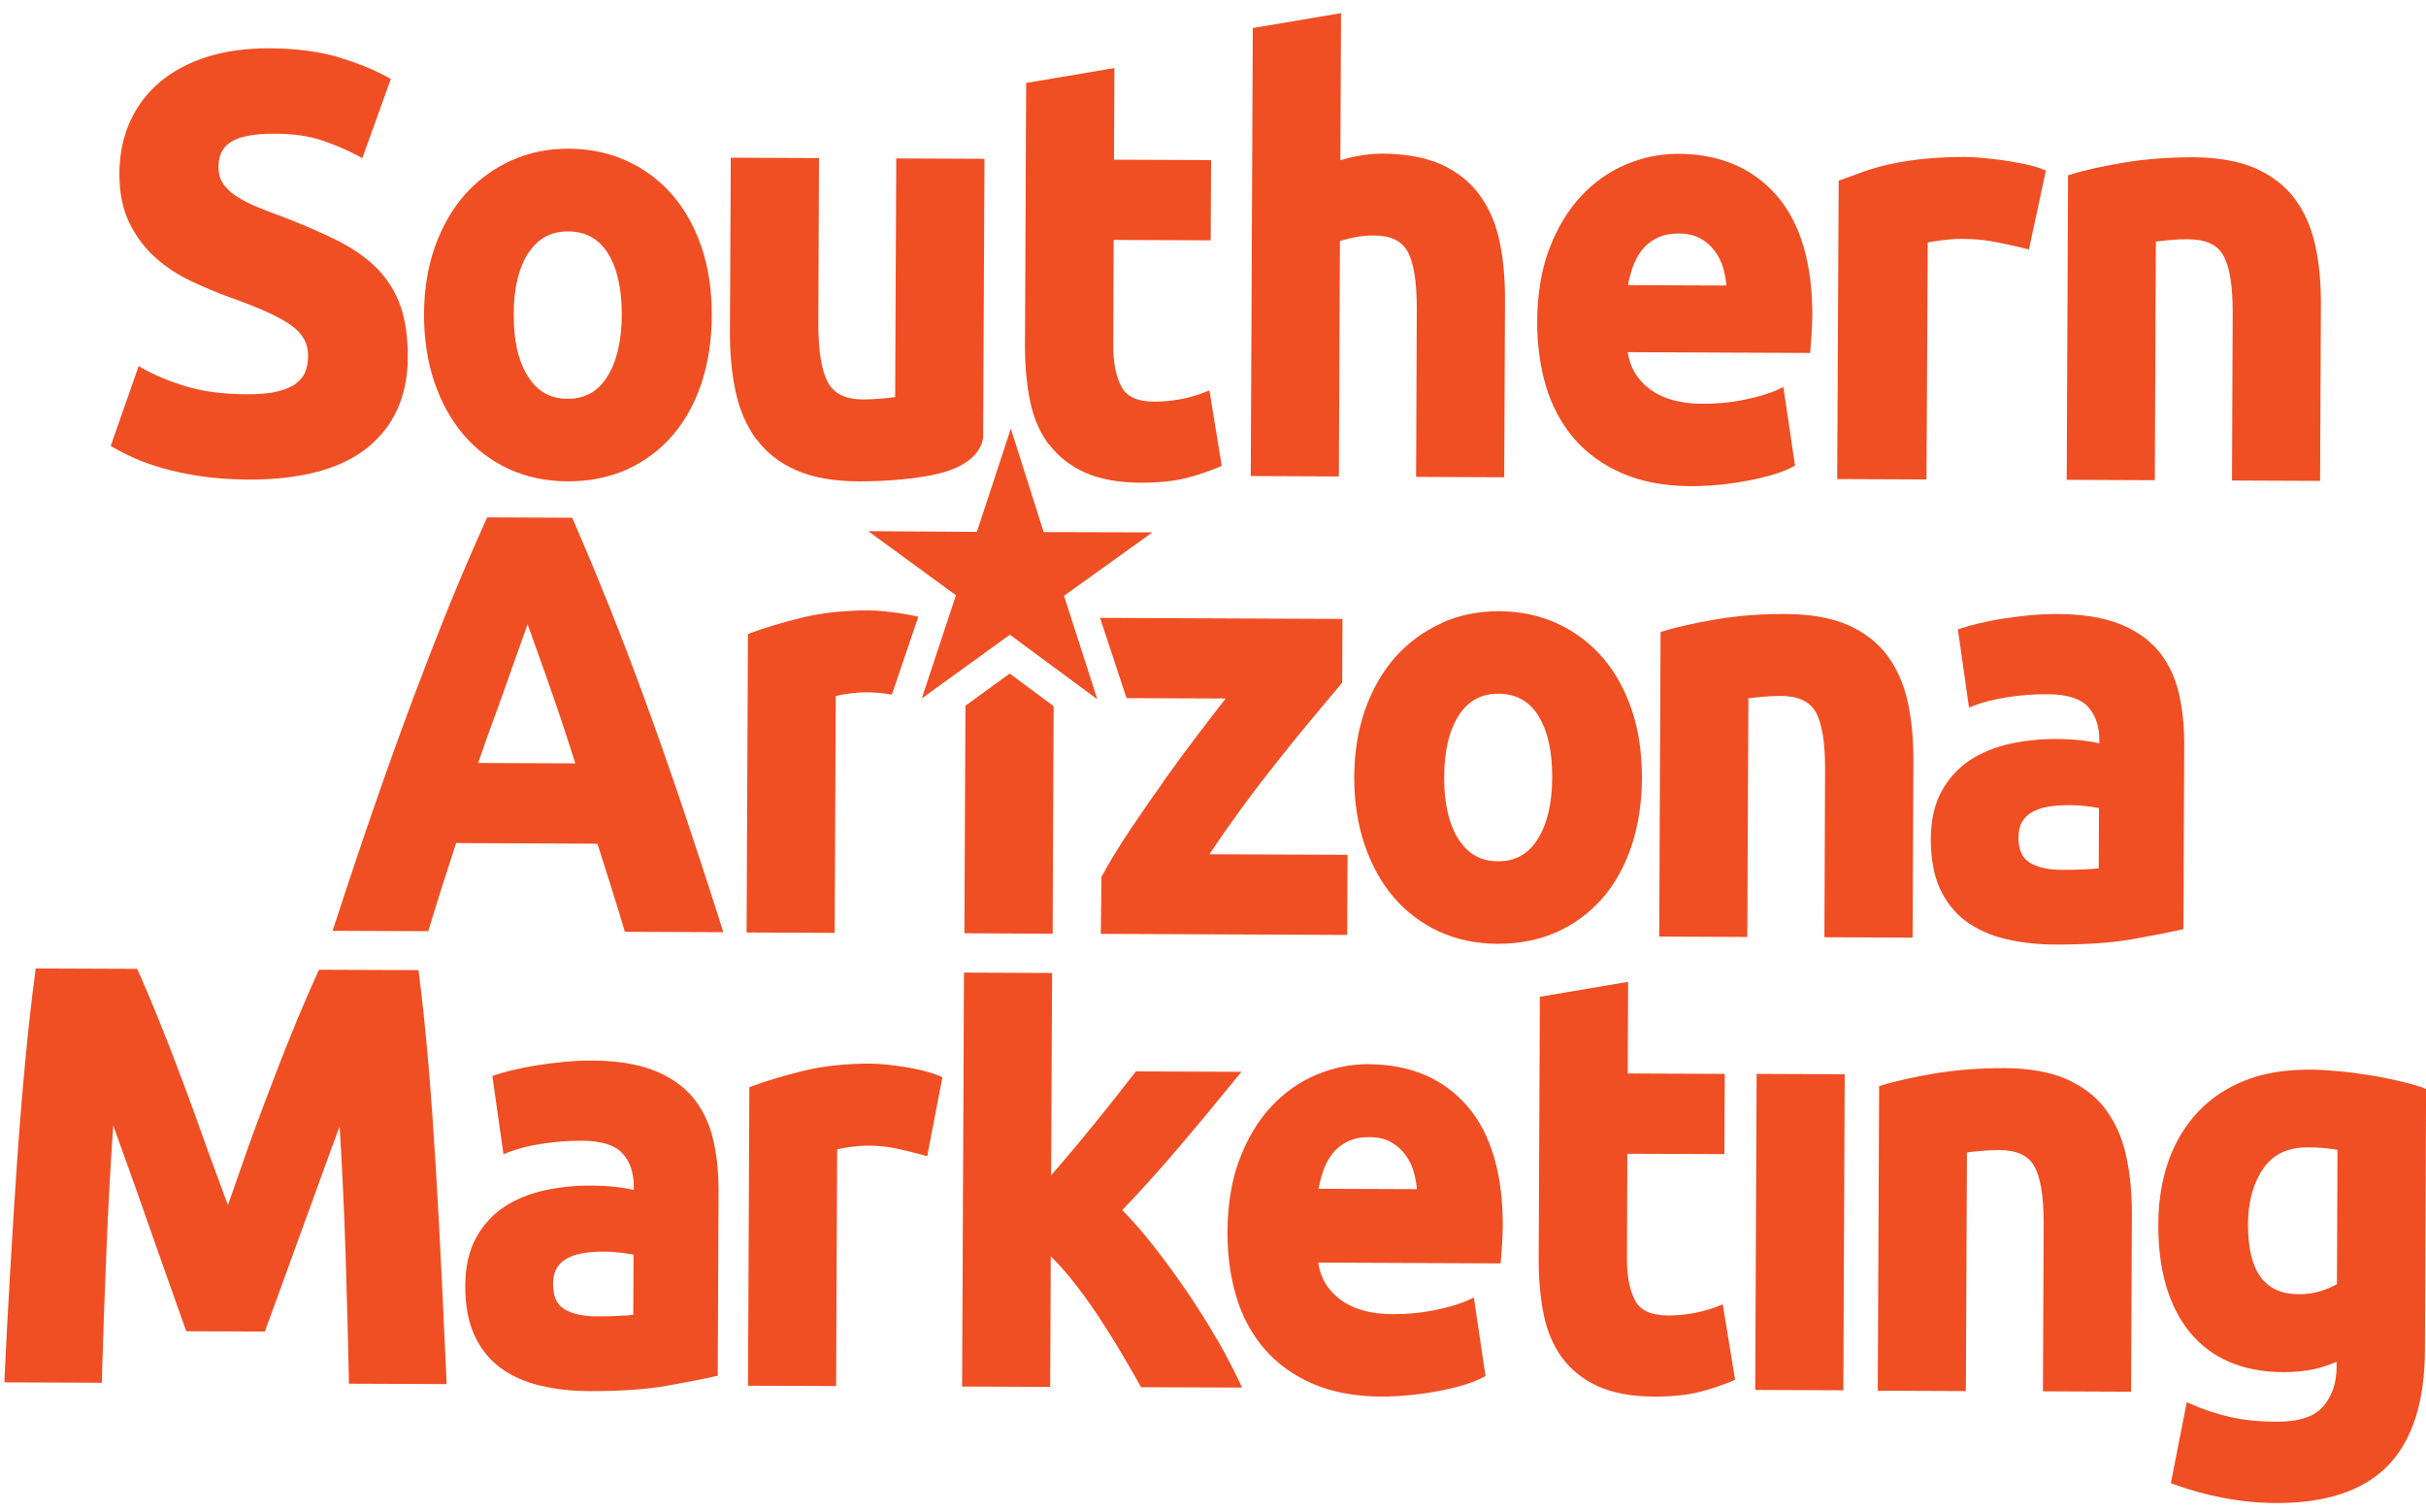
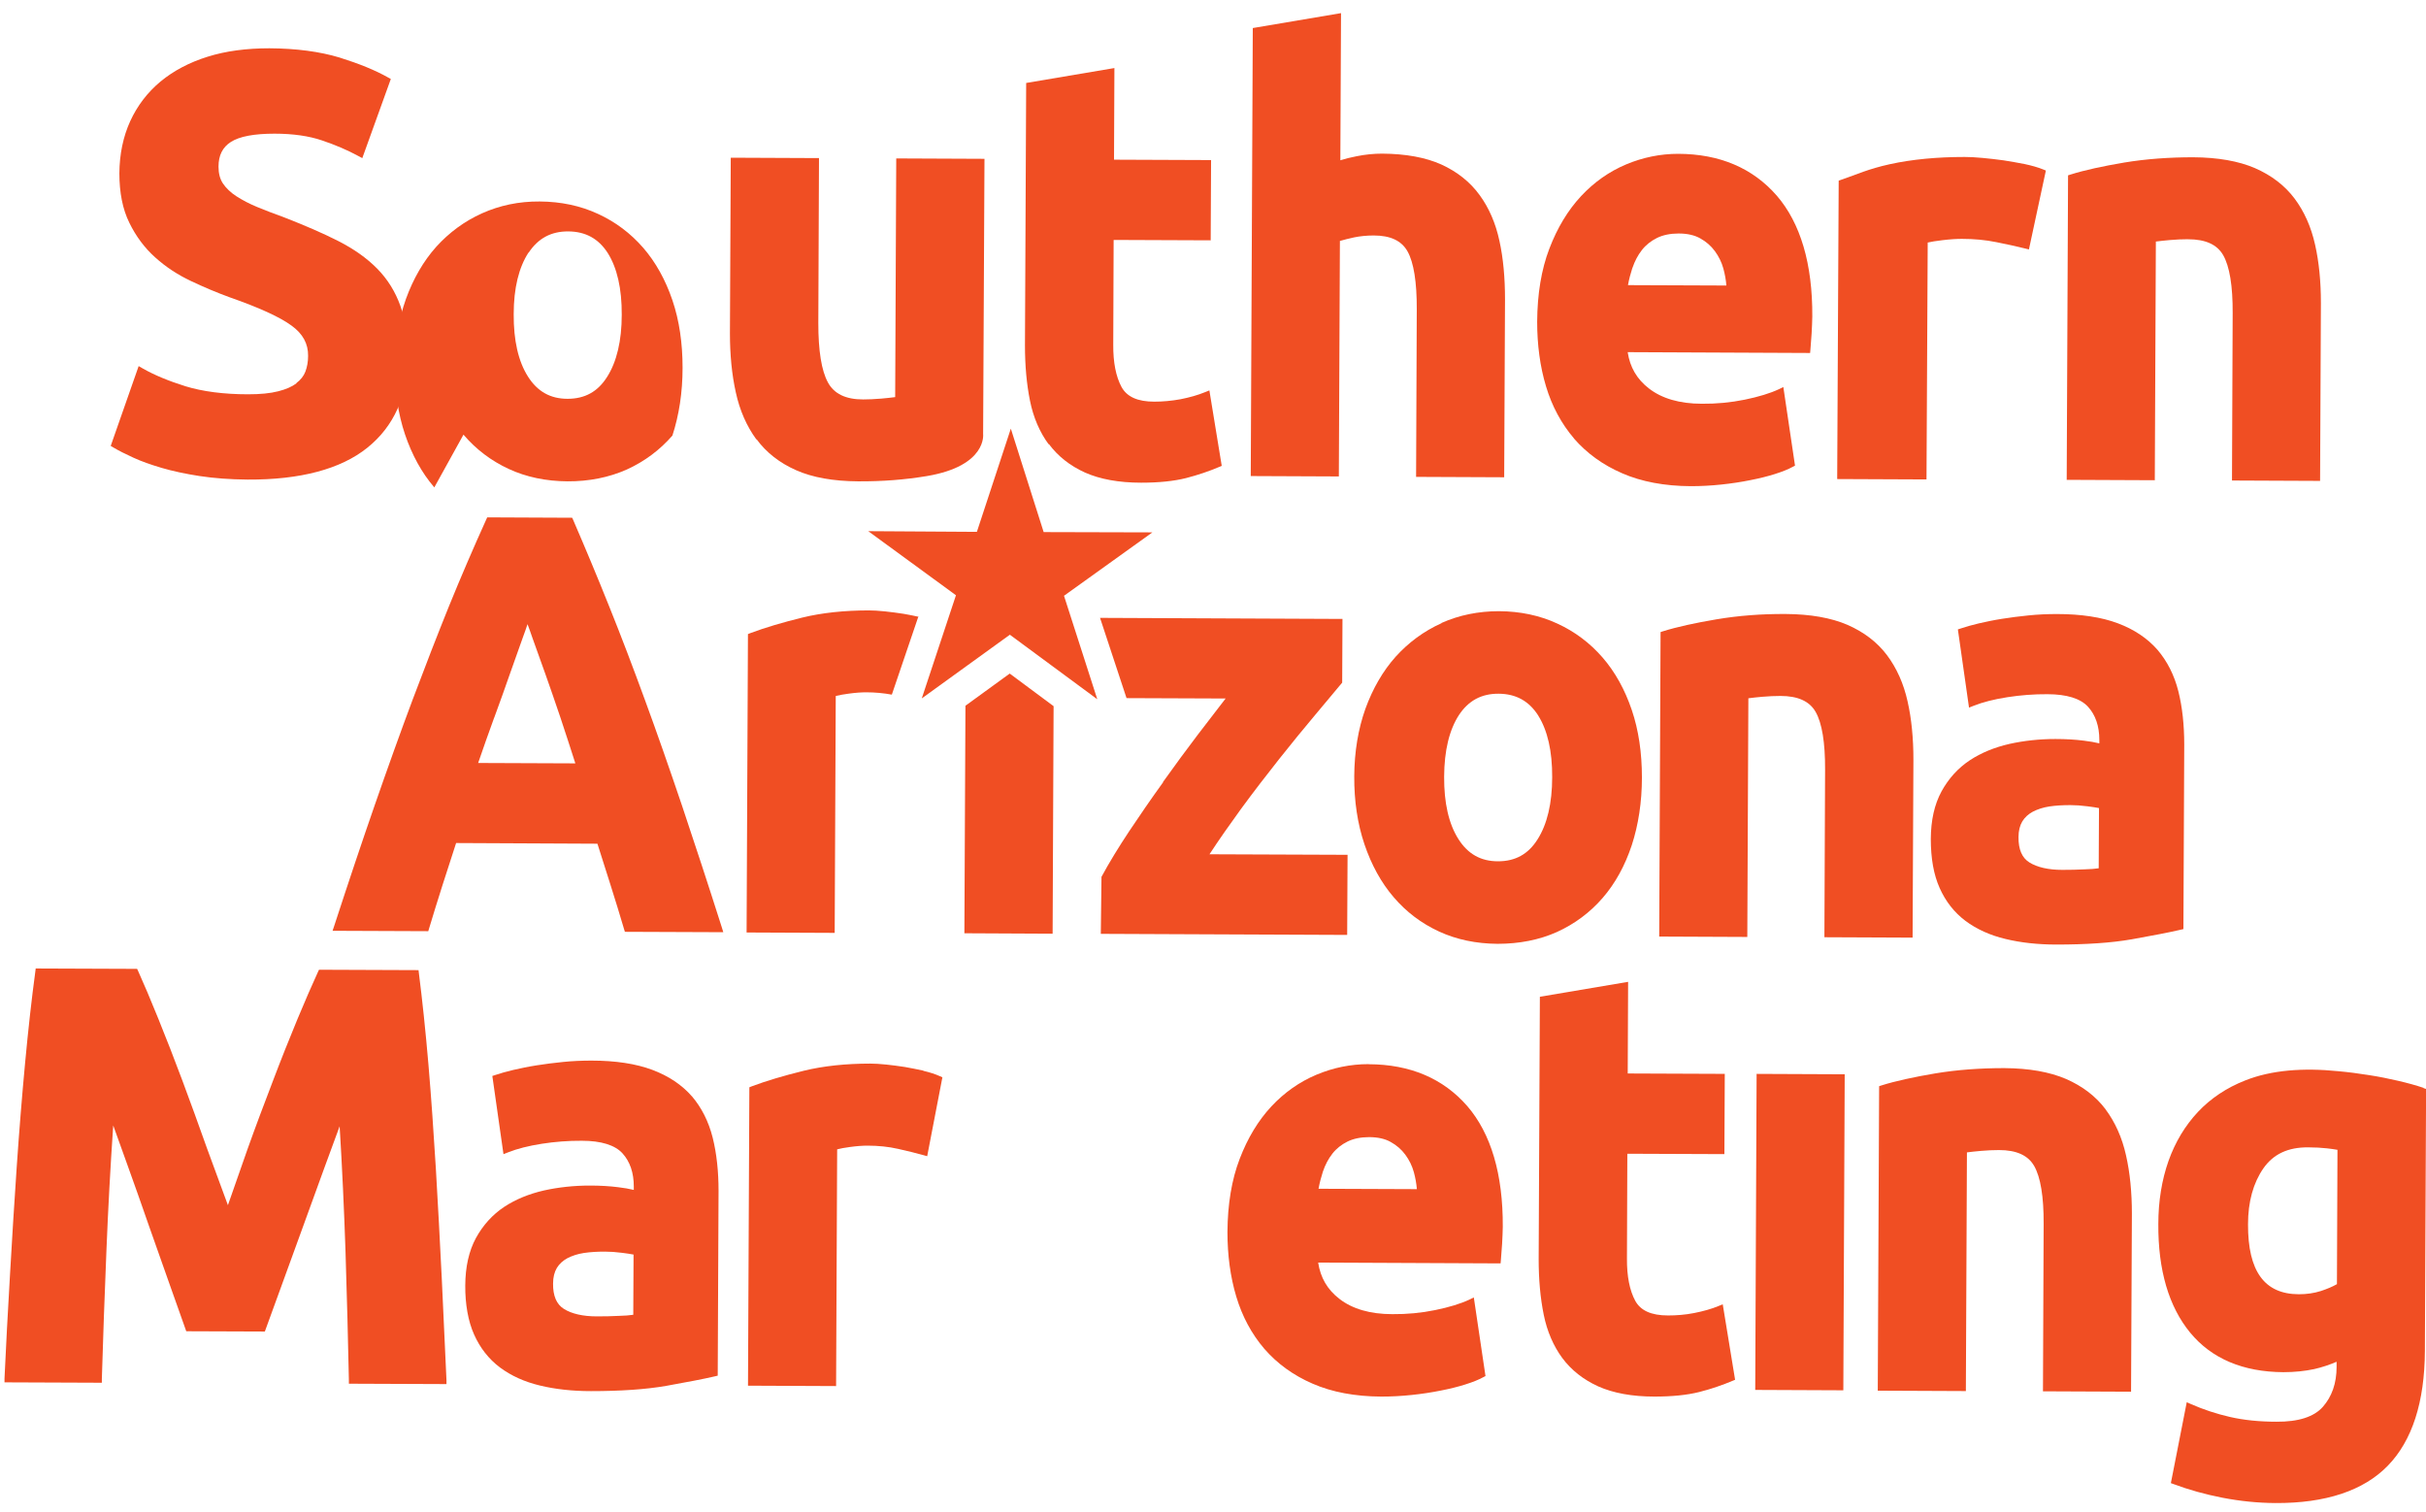
<svg xmlns="http://www.w3.org/2000/svg" id="Layer_1" data-name="Layer 1" viewBox="0 0 500.93 312.2">
  <defs>
    <style> .cls-1 { fill: #f04e23; stroke-width: 0px; } </style>
  </defs>
  <polygon class="cls-1" points="179.28 109.67 197.39 122.9 190.33 144.2 208.52 131.05 226.57 144.37 219.7 123.01 237.95 109.92 215.5 109.86 208.72 88.5 201.71 109.81 179.28 109.67" />
  <path class="cls-1" d="M61.22,79.14c-.92.7-2.21,1.26-3.78,1.65-1.63.42-3.7.62-6.22.62-5.07,0-9.42-.59-12.89-1.65-3.5-1.09-6.47-2.33-8.83-3.67l-.87-.5-5.77,16.48.53.31c1.12.67,2.52,1.37,4.12,2.1,1.63.76,3.62,1.46,5.89,2.13,2.27.67,4.91,1.23,7.82,1.68,2.94.45,6.28.7,9.89.73,10.9.06,19.23-2.16,24.72-6.56,5.52-4.43,8.35-10.74,8.38-18.78,0-4.09-.5-7.65-1.54-10.54-1.04-2.92-2.66-5.52-4.79-7.68-2.13-2.16-4.82-4.06-8.02-5.69-3.14-1.6-6.9-3.22-11.16-4.88-2.05-.73-3.9-1.46-5.55-2.13-1.63-.67-3.08-1.43-4.34-2.24-1.21-.78-2.13-1.68-2.77-2.63-.62-.92-.92-2.1-.92-3.48,0-2.33.84-4.01,2.55-5.1,1.79-1.15,4.82-1.71,9.03-1.71,3.81,0,7.12.48,9.81,1.4,2.72.92,5.24,1.99,7.46,3.2l.84.45,5.89-16.34-.56-.31c-2.63-1.49-6-2.86-10.03-4.12-4.06-1.23-8.94-1.88-14.49-1.91-4.71,0-9,.56-12.75,1.74-3.78,1.18-7.06,2.92-9.73,5.13-2.69,2.24-4.79,4.99-6.25,8.18-1.46,3.2-2.21,6.81-2.24,10.76,0,3.98.67,7.4,2.05,10.2,1.35,2.77,3.14,5.19,5.33,7.15,2.16,1.96,4.65,3.59,7.37,4.88,2.66,1.26,5.38,2.41,8.07,3.39,6,2.1,10.29,4.04,12.73,5.83,2.33,1.68,3.45,3.73,3.42,6.25,0,1.21-.2,2.3-.56,3.25-.34.9-.98,1.71-1.88,2.38l.08.03Z" />
-   <path class="cls-1" d="M95.7,89.74c2.58,3.03,5.72,5.41,9.36,7.09,3.62,1.68,7.71,2.52,12.11,2.55s8.61-.81,12.25-2.44c3.64-1.65,6.81-4.01,9.42-7.01s4.62-6.67,6.03-10.9c1.37-4.2,2.1-8.91,2.1-13.99s-.67-9.75-2.1-13.96c-1.43-4.2-3.45-7.85-6.03-10.82-2.58-2.97-5.72-5.35-9.36-7.01-3.62-1.68-7.65-2.52-12-2.55-4.34-.03-8.27.81-11.91,2.44s-6.81,3.98-9.47,6.92c-2.63,2.94-4.74,6.59-6.25,10.76-1.49,4.18-2.27,8.86-2.3,13.93,0,5.07.67,9.78,2.1,14.02,1.43,4.23,3.45,7.93,6.03,10.93l.03.03ZM109.15,52.18c1.96-2.97,4.65-4.43,8.21-4.4,3.56.03,6.22,1.49,8.13,4.46,1.93,3.06,2.92,7.34,2.89,12.75,0,5.38-1.04,9.73-3.03,12.84-1.93,3.06-4.6,4.51-8.16,4.51s-6.22-1.51-8.18-4.6c-1.99-3.14-2.97-7.46-2.94-12.87,0-5.41,1.07-9.67,3.06-12.73l.03.03Z" />
+   <path class="cls-1" d="M95.7,89.74c2.58,3.03,5.72,5.41,9.36,7.09,3.62,1.68,7.71,2.52,12.11,2.55s8.61-.81,12.25-2.44c3.64-1.65,6.81-4.01,9.42-7.01c1.37-4.2,2.1-8.91,2.1-13.99s-.67-9.75-2.1-13.96c-1.43-4.2-3.45-7.85-6.03-10.82-2.58-2.97-5.72-5.35-9.36-7.01-3.62-1.68-7.65-2.52-12-2.55-4.34-.03-8.27.81-11.91,2.44s-6.81,3.98-9.47,6.92c-2.63,2.94-4.74,6.59-6.25,10.76-1.49,4.18-2.27,8.86-2.3,13.93,0,5.07.67,9.78,2.1,14.02,1.43,4.23,3.45,7.93,6.03,10.93l.03.03ZM109.15,52.18c1.96-2.97,4.65-4.43,8.21-4.4,3.56.03,6.22,1.49,8.13,4.46,1.93,3.06,2.92,7.34,2.89,12.75,0,5.38-1.04,9.73-3.03,12.84-1.93,3.06-4.6,4.51-8.16,4.51s-6.22-1.51-8.18-4.6c-1.99-3.14-2.97-7.46-2.94-12.87,0-5.41,1.07-9.67,3.06-12.73l.03.03Z" />
  <path class="cls-1" d="M156.22,90.69c1.99,2.72,4.74,4.88,8.16,6.39,3.39,1.51,7.71,2.27,12.78,2.3s9.73-.34,14.24-1.09c12.45-2.1,11.6-8.66,11.6-8.66l.28-56.84-18.22-.08-.22,49.28c-.87.11-1.82.22-2.89.31-1.35.11-2.61.17-3.73.17-3.62,0-6-1.18-7.26-3.5-1.35-2.47-1.99-6.59-1.99-12.25l.14-34.08-18.22-.08-.17,36.27c0,4.4.39,8.49,1.21,12.17.81,3.73,2.24,6.98,4.23,9.7l.06.03Z" />
  <path class="cls-1" d="M216.59,91.7c1.85,2.49,4.34,4.46,7.43,5.86,3.06,1.37,6.98,2.1,11.6,2.1,3.62,0,6.73-.31,9.28-.95,2.49-.64,4.79-1.43,6.84-2.3l.53-.22-2.55-15.58-.9.36c-1.51.62-3.2,1.09-5.07,1.46-1.85.34-3.67.5-5.41.5-3.45,0-5.66-1.01-6.76-3.03-1.15-2.13-1.74-5.07-1.71-8.72l.08-21.64,20.04.08.08-16.57-20.04-.08.08-18.92-18.22,3.08-.25,54.18c0,4.15.34,7.99,1.04,11.44.7,3.48,2.02,6.5,3.84,8.97l.06-.03Z" />
  <path class="cls-1" d="M276.69,49.74c.87-.25,1.85-.5,2.92-.73,1.23-.25,2.61-.39,4.04-.39,3.48,0,5.75,1.09,6.98,3.28,1.29,2.3,1.93,6.33,1.91,12l-.14,34.56,18.19.08.17-36.75c0-4.4-.36-8.47-1.15-12.05-.78-3.64-2.16-6.84-4.12-9.5-1.96-2.69-4.62-4.79-7.88-6.28-3.25-1.46-7.37-2.21-12.22-2.24-1.68,0-3.45.17-5.24.53-1.29.25-2.41.53-3.39.84l.14-30.38-18.22,3.08-.42,92.5,18.19.08.22-48.66.03.03Z" />
  <path class="cls-1" d="M324.98,90.52c2.63,3.03,5.97,5.47,9.98,7.2,3.98,1.74,8.75,2.63,14.13,2.66,2.1,0,4.23-.11,6.36-.34,2.1-.22,4.12-.53,5.94-.9,1.85-.36,3.56-.78,5.07-1.26,1.54-.48,2.77-.98,3.7-1.49l.48-.25-2.41-16.23-.92.45c-1.79.84-4.18,1.57-7.06,2.16-2.89.59-5.86.87-8.86.84-4.57,0-8.27-1.09-10.93-3.17-2.47-1.91-3.9-4.37-4.37-7.48l37.67.17.06-.7c.08-.98.17-2.07.25-3.34s.11-2.44.14-3.5c.06-10.88-2.44-19.28-7.34-24.95-4.96-5.69-11.8-8.61-20.35-8.63-3.67,0-7.29.73-10.76,2.19-3.48,1.46-6.62,3.67-9.31,6.56s-4.88,6.5-6.53,10.82c-1.65,4.29-2.49,9.39-2.52,15.11,0,4.74.59,9.22,1.82,13.31,1.23,4.12,3.2,7.76,5.8,10.79l-.03-.03ZM337.07,55.32c.48-1.4,1.12-2.63,1.96-3.7.81-1.04,1.88-1.88,3.11-2.49s2.75-.92,4.46-.92c1.79,0,3.31.34,4.48,1.01,1.21.67,2.21,1.54,3,2.61.78,1.07,1.4,2.27,1.77,3.62.31,1.15.53,2.33.62,3.5l-20.32-.08c.22-1.21.53-2.38.9-3.53h.03Z" />
  <path class="cls-1" d="M398.03,50.08c.76-.17,1.74-.34,2.97-.48,1.63-.2,2.97-.28,4.09-.28,2.52,0,4.88.22,7.09.67,2.24.45,4.18.87,5.86,1.29l.9.22,3.5-16.29-.62-.25c-1.07-.42-2.3-.78-3.78-1.09-1.43-.28-2.86-.53-4.32-.76-1.43-.2-2.86-.36-4.32-.5-1.49-.14-2.69-.2-3.73-.2-5.63,0-10.82.48-15.44,1.49-4.57,1.01-6.67,2.07-10.01,3.2l-.56.2-.31,61.61,18.44.08.25-48.88-.03-.03Z" />
  <path class="cls-1" d="M451.79,49.4c3.62,0,6,1.09,7.26,3.28,1.32,2.3,1.99,6.33,1.96,11.97l-.14,34.56,18.19.08.17-36.75c0-4.4-.39-8.44-1.21-12.05-.81-3.64-2.24-6.84-4.23-9.5-2.02-2.69-4.77-4.79-8.18-6.28-3.39-1.46-7.68-2.21-12.75-2.24-4.93,0-9.73.34-14.24,1.09-4.48.76-8.21,1.57-11.07,2.47l-.53.17-.28,62.87,18.19.08.22-49.28c.87-.11,1.82-.22,2.89-.31,1.29-.11,2.55-.17,3.73-.17h.03Z" />
  <path class="cls-1" d="M88.61,191.66c.87-2.89,1.79-5.86,2.77-8.94l2.8-8.66,29.18.14,2.75,8.66c.98,3.08,1.88,6.05,2.75,8.97l.17.56,20.32.08-.31-1.01c-2.83-8.91-5.61-17.35-8.21-25.11-2.61-7.71-5.16-15.02-7.62-21.72-2.49-6.81-4.96-13.31-7.4-19.37-2.47-6.17-4.99-12.19-7.46-17.91l-.2-.45-17.55-.08-.2.45c-2.63,5.8-5.21,11.8-7.68,17.86-2.41,5.97-4.93,12.45-7.51,19.31-2.52,6.73-5.13,14.02-7.79,21.67-2.61,7.51-5.44,15.95-8.41,25.06l-.34,1.01,19.76.08.17-.56v-.03ZM102.06,148.15c1.21-3.31,2.3-6.33,3.25-9.08.98-2.75,1.82-5.16,2.58-7.26.39-1.09.76-2.07,1.04-2.94.31.84.67,1.82,1.04,2.92.76,2.1,1.63,4.54,2.61,7.29s2.02,5.77,3.14,9.08c1.01,3,2.02,6.17,3.08,9.45l-20.07-.08c1.12-3.25,2.21-6.36,3.31-9.36h.03Z" />
  <polygon class="cls-1" points="199.35 145.71 199.13 192.69 217.35 192.78 217.55 145.8 208.49 139.07 199.35 145.71" />
  <path class="cls-1" d="M240.17,161.5c-2.41,3.34-4.77,6.76-7.01,10.12-2.21,3.34-4.15,6.5-5.72,9.42l-.14,11.77,50.87.22.08-16.54-28.51-.11c1.96-3,4.15-6.11,6.47-9.31,2.66-3.62,5.33-7.09,7.93-10.37,2.55-3.2,5.02-6.25,7.37-9.03l5.63-6.73.06-13.15-50.06-.22,5.47,16.57,20.46.08c-1.77,2.27-3.64,4.74-5.69,7.4-2.33,3.08-4.79,6.39-7.26,9.87h.03Z" />
  <path class="cls-1" d="M172.58,143.7c.67-.17,1.54-.34,2.63-.48,1.46-.2,2.63-.28,3.64-.28,1.85,0,3.62.17,5.3.48l5.44-16.01.11-.06c-1.04-.22-2.1-.45-3.14-.62-1.29-.2-2.55-.36-3.84-.5-1.32-.14-2.41-.2-3.31-.2-5.02,0-9.67.48-13.79,1.49-4.09,1.01-7.68,2.07-10.68,3.2l-.5.2-.28,61.61,18.19.08.22-48.88v-.03Z" />
  <path class="cls-1" d="M297.65,128.67c-3.64,1.63-6.81,3.98-9.47,6.92-2.63,2.94-4.74,6.59-6.25,10.76-1.49,4.18-2.27,8.86-2.3,13.93-.03,5.07.67,9.78,2.1,14.02,1.43,4.23,3.45,7.93,6.03,10.93,2.58,3.03,5.72,5.41,9.36,7.09,3.62,1.68,7.71,2.52,12.11,2.55,4.48,0,8.61-.81,12.25-2.44,3.64-1.65,6.81-4.01,9.42-7.01s4.62-6.67,6.03-10.9c1.37-4.2,2.1-8.91,2.1-13.99s-.67-9.75-2.1-13.96-3.45-7.85-6.03-10.82-5.72-5.35-9.36-7.01c-3.62-1.68-7.65-2.52-12-2.55-4.26,0-8.27.81-11.91,2.44l.03.03ZM317.61,147.73c1.93,3.06,2.92,7.34,2.89,12.75,0,5.38-1.04,9.73-3.03,12.84-1.93,3.06-4.6,4.51-8.16,4.51s-6.22-1.51-8.18-4.6c-1.99-3.14-2.97-7.46-2.94-12.87.03-5.41,1.07-9.67,3.06-12.73,1.96-2.97,4.65-4.43,8.21-4.4s6.22,1.49,8.13,4.46l.03.03Z" />
  <path class="cls-1" d="M376.73,193.51l18.19.08.17-36.75c0-4.4-.39-8.44-1.21-12.05-.81-3.64-2.24-6.84-4.23-9.5-2.02-2.69-4.77-4.79-8.18-6.28-3.39-1.46-7.68-2.21-12.75-2.24s-9.73.34-14.24,1.09c-4.48.76-8.21,1.57-11.07,2.47l-.53.17-.28,62.87,18.19.08.22-49.28c.87-.11,1.82-.22,2.89-.31,1.29-.11,2.55-.17,3.73-.17,3.62,0,6,1.09,7.26,3.28,1.32,2.3,1.99,6.33,1.96,11.97l-.14,34.56h.03Z" />
  <path class="cls-1" d="M450.84,191.88l.17-38.15c0-4.01-.39-7.71-1.21-10.99-.84-3.34-2.3-6.22-4.32-8.58-2.05-2.35-4.79-4.2-8.18-5.47-3.36-1.26-7.57-1.91-12.56-1.91-1.93,0-3.92.08-5.86.28-1.91.2-3.76.42-5.47.7-1.79.28-3.36.62-4.82.95-1.49.36-2.72.7-3.7,1.04l-.62.2,2.3,16.15.9-.36c1.96-.78,4.32-1.37,7.01-1.79,2.72-.42,5.49-.64,8.27-.62,4.01,0,6.84.9,8.38,2.58,1.57,1.71,2.35,4.04,2.35,6.87v.7c-.92-.22-1.99-.42-3.22-.56-1.71-.22-3.67-.34-5.86-.34-3.25,0-6.45.34-9.47,1.01-3.06.7-5.83,1.82-8.21,3.39-2.41,1.6-4.37,3.76-5.83,6.42-1.46,2.69-2.19,5.97-2.21,9.81,0,3.98.59,7.37,1.82,10.12,1.23,2.77,3.03,5.07,5.35,6.81,2.3,1.71,5.07,2.97,8.27,3.73,3.14.76,6.67,1.15,10.51,1.15,6.05,0,11.3-.34,15.58-1.09,4.23-.76,7.62-1.4,10.01-1.96l.59-.14.03.06ZM433.35,179.27c-.78.11-1.74.2-2.86.22-1.49.08-3.03.11-4.65.11-2.89,0-5.19-.53-6.81-1.54-1.51-.95-2.27-2.66-2.24-5.24,0-1.29.28-2.38.78-3.22.53-.87,1.26-1.51,2.19-2.02.98-.5,2.1-.87,3.39-1.07,1.35-.2,2.8-.28,4.32-.28,1.09,0,2.3.08,3.59.25.95.11,1.74.25,2.35.36l-.06,12.42h0Z" />
  <path class="cls-1" d="M91.21,263.78c-.36-7.51-.78-15.02-1.21-22.48-.45-7.37-.95-14.63-1.54-21.58-.59-6.9-1.26-13.23-1.96-18.75l-.08-.67-20.55-.08-.2.42c-1.23,2.66-2.66,5.97-4.29,9.87-1.63,3.95-3.34,8.21-5.05,12.73-1.79,4.68-3.56,9.36-5.21,13.99l-4.06,11.6-4.29-11.66c-1.71-4.82-3.42-9.53-5.1-14.04-1.68-4.48-3.34-8.77-4.96-12.75-1.63-4.04-3-7.26-4.2-9.92l-.2-.42-20.94-.08-.08.67c-.76,5.61-1.46,11.91-2.1,18.75s-1.23,14.1-1.74,21.58c-.5,7.46-.98,14.97-1.4,22.48-.45,7.51-.81,14.58-1.12,21.19v.78l20.1.08v-.76c.25-8.3.56-17.24.95-26.63.34-8.49.81-17.13,1.4-25.73.9,2.55,1.88,5.27,2.94,8.18,1.49,4.12,2.94,8.24,4.37,12.36,1.46,4.12,2.83,8.07,4.18,11.83,1.35,3.76,2.49,6.98,3.42,9.64l.17.48,16.23.06.17-.48c.95-2.66,2.13-5.86,3.5-9.61,1.37-3.76,2.8-7.68,4.29-11.8,1.49-4.12,2.97-8.21,4.48-12.33l3-8.16c.53,8.61.92,17.24,1.21,25.73.31,9.64.53,18.61.7,26.66v.76l20.15.08v-.81c-.31-6.62-.62-13.71-.98-21.22v.06Z" />
  <path class="cls-1" d="M142.87,226.36c-2.05-2.35-4.79-4.2-8.18-5.47-3.36-1.26-7.57-1.91-12.56-1.91-1.93,0-3.92.08-5.86.28-1.91.2-3.76.42-5.47.7-1.79.28-3.36.62-4.82.95-1.49.36-2.72.7-3.7,1.04l-.62.2,2.3,16.15.9-.36c1.96-.78,4.32-1.37,7.01-1.79,2.72-.42,5.49-.64,8.27-.62,4.01,0,6.84.9,8.38,2.58,1.57,1.71,2.35,4.04,2.35,6.87v.7c-.92-.22-1.99-.42-3.22-.56-1.71-.22-3.67-.34-5.86-.34-3.25,0-6.45.34-9.47,1.01-3.06.7-5.83,1.82-8.21,3.39-2.41,1.6-4.37,3.76-5.83,6.42-1.46,2.69-2.19,5.97-2.21,9.81-.03,3.84.59,7.37,1.82,10.12,1.23,2.77,3.03,5.07,5.35,6.81,2.3,1.71,5.07,2.97,8.27,3.73,3.14.76,6.67,1.15,10.51,1.15,6.05,0,11.3-.34,15.58-1.09,4.23-.76,7.62-1.4,10.01-1.96l.59-.14.17-38.15c0-4.01-.39-7.71-1.21-10.99-.84-3.34-2.3-6.22-4.32-8.58l.03.06ZM130.76,271.46c-.78.11-1.74.2-2.86.22-1.49.08-3.03.11-4.65.11-2.89,0-5.19-.53-6.81-1.54-1.51-.95-2.27-2.66-2.24-5.24,0-1.29.28-2.38.78-3.22.53-.87,1.26-1.51,2.19-2.02.98-.5,2.1-.87,3.39-1.07,1.35-.2,2.8-.28,4.32-.28,1.09,0,2.3.08,3.59.25.95.11,1.74.25,2.35.36,0,0-.06,12.42-.06,12.42Z" />
  <path class="cls-1" d="M190.69,221.06c-1.29-.28-2.55-.53-3.84-.76-1.29-.2-2.55-.36-3.84-.5-1.32-.14-2.41-.2-3.31-.2-5.02,0-9.67.48-13.79,1.49-4.09,1.01-7.68,2.07-10.68,3.2l-.5.2-.28,61.61,18.19.08.22-48.88c.67-.17,1.54-.34,2.63-.48,1.46-.2,2.63-.28,3.64-.28,2.24,0,4.37.22,6.33.67,1.99.45,3.73.87,5.21,1.29l.78.22,3.14-16.29-.56-.25c-.95-.42-2.05-.78-3.39-1.09l.03-.03Z" />
-   <path class="cls-1" d="M251.24,276.5c-1.85-3.25-3.92-6.53-6.14-9.78-2.21-3.25-4.54-6.42-6.92-9.47-2.19-2.8-4.37-5.3-6.45-7.4,4.29-4.51,8.3-8.97,11.94-13.29,3.76-4.4,7.68-9.14,11.66-14.04l1.01-1.23-21.81-.08-.22.31c-1.07,1.37-2.3,2.94-3.76,4.79-1.46,1.85-3,3.78-4.65,5.8-1.65,2.05-3.34,4.09-5.1,6.17-1.29,1.51-2.52,2.97-3.76,4.4l.2-41.79-18.19-.08-.39,85.46,18.19.08.11-26.96c1.4,1.37,2.83,2.94,4.26,4.71,1.85,2.3,3.64,4.77,5.35,7.32,1.68,2.55,3.31,5.1,4.79,7.62,1.51,2.55,2.86,4.88,4.04,6.98l.22.39,20.83.08-.5-1.09c-1.26-2.69-2.83-5.69-4.68-8.94l-.03.06Z" />
  <path class="cls-1" d="M282.57,219.71c-3.67,0-7.29.73-10.76,2.19s-6.62,3.67-9.31,6.56-4.88,6.5-6.53,10.82c-1.65,4.29-2.49,9.39-2.52,15.11,0,4.74.59,9.22,1.82,13.31,1.23,4.12,3.2,7.76,5.8,10.79,2.63,3.03,5.97,5.47,9.98,7.2,3.98,1.74,8.75,2.63,14.13,2.66,2.1,0,4.23-.11,6.36-.34,2.1-.22,4.12-.53,5.94-.9,1.85-.36,3.56-.78,5.07-1.26,1.54-.48,2.77-.98,3.7-1.49l.48-.25-2.41-16.23-.92.45c-1.79.84-4.18,1.57-7.06,2.16s-5.86.87-8.86.84c-4.57,0-8.27-1.09-10.93-3.17-2.47-1.91-3.9-4.37-4.37-7.48l37.67.17.06-.7c.08-.98.17-2.07.25-3.34.08-1.26.11-2.44.14-3.5.06-10.88-2.44-19.28-7.34-24.95-4.96-5.69-11.8-8.61-20.35-8.63l-.03-.03ZM272.26,245.42c.22-1.21.53-2.38.9-3.53.48-1.4,1.12-2.63,1.96-3.7.81-1.04,1.88-1.88,3.11-2.49s2.75-.92,4.46-.92c1.79,0,3.31.34,4.48,1.01,1.21.67,2.21,1.54,3,2.61s1.4,2.27,1.77,3.62c.31,1.15.53,2.33.62,3.5l-20.32-.08h.03Z" />
  <path class="cls-1" d="M354.89,269.64c-1.51.62-3.2,1.09-5.07,1.46s-3.67.5-5.41.5c-3.45,0-5.66-1.01-6.76-3.03-1.15-2.13-1.74-5.07-1.71-8.72l.08-21.64,20.04.08.08-16.57-20.04-.08.08-18.92-18.22,3.08-.25,54.18c0,4.15.34,7.99,1.04,11.44.7,3.48,2.02,6.5,3.84,8.97,1.85,2.49,4.34,4.46,7.43,5.86,3.06,1.37,6.98,2.1,11.6,2.1,3.62,0,6.73-.31,9.28-.95,2.49-.64,4.79-1.43,6.84-2.3l.53-.22-2.55-15.58-.9.36.06-.03Z" />
  <rect class="cls-1" x="339.04" y="245.29" width="65.25" height="18.19" transform="translate(115.66 624.94) rotate(-89.75)" />
  <path class="cls-1" d="M434.78,229.05c-2.02-2.69-4.77-4.79-8.18-6.28-3.39-1.46-7.68-2.21-12.75-2.24-4.93,0-9.73.34-14.24,1.09-4.48.76-8.21,1.57-11.07,2.47l-.53.17-.28,62.87,18.19.08.22-49.28c.87-.11,1.82-.22,2.89-.31,1.29-.11,2.55-.17,3.73-.17,3.62,0,6,1.09,7.26,3.28,1.32,2.3,1.99,6.33,1.96,11.97l-.14,34.56,18.19.08.17-36.75c0-4.4-.39-8.44-1.21-12.05-.81-3.64-2.24-6.84-4.23-9.5h.03Z" />
  <path class="cls-1" d="M500.37,224.59c-1.49-.5-3.22-.98-5.16-1.43s-3.98-.87-6.03-1.18c-2.1-.34-4.23-.62-6.36-.81-7.26-.73-13.79-.25-19.23,1.91-3.84,1.51-7.12,3.7-9.75,6.5s-4.68,6.19-6.08,10.12c-1.37,3.9-2.1,8.27-2.1,13.03-.06,9.5,2.16,17.04,6.56,22.4,4.43,5.38,10.9,8.13,19.26,8.18,2.3,0,4.43-.22,6.39-.64,1.57-.36,3.11-.87,4.6-1.51v1.09c0,3.34-.98,6.11-2.83,8.21-1.82,2.07-5.05,3.11-9.56,3.08-3.59,0-6.81-.34-9.61-.98-2.8-.64-5.52-1.54-8.07-2.66l-.87-.39-3.28,16.71.62.22c3.08,1.15,6.45,2.1,10.06,2.8,3.62.7,7.29,1.07,10.88,1.09,10.4.06,18.22-2.55,23.24-7.71s7.6-13.12,7.65-23.69l.25-54.1-.53-.17-.03-.08ZM482.51,265.15c-.92.53-2.02.98-3.28,1.4-1.4.45-2.94.67-4.57.67-7.09-.03-10.51-4.74-10.48-14.44,0-4.68,1.09-8.55,3.17-11.55,2.05-2.94,5.07-4.37,9.25-4.34,1.46,0,2.75.08,3.84.2.81.08,1.54.2,2.21.31l-.11,27.75h-.03Z" />
</svg>